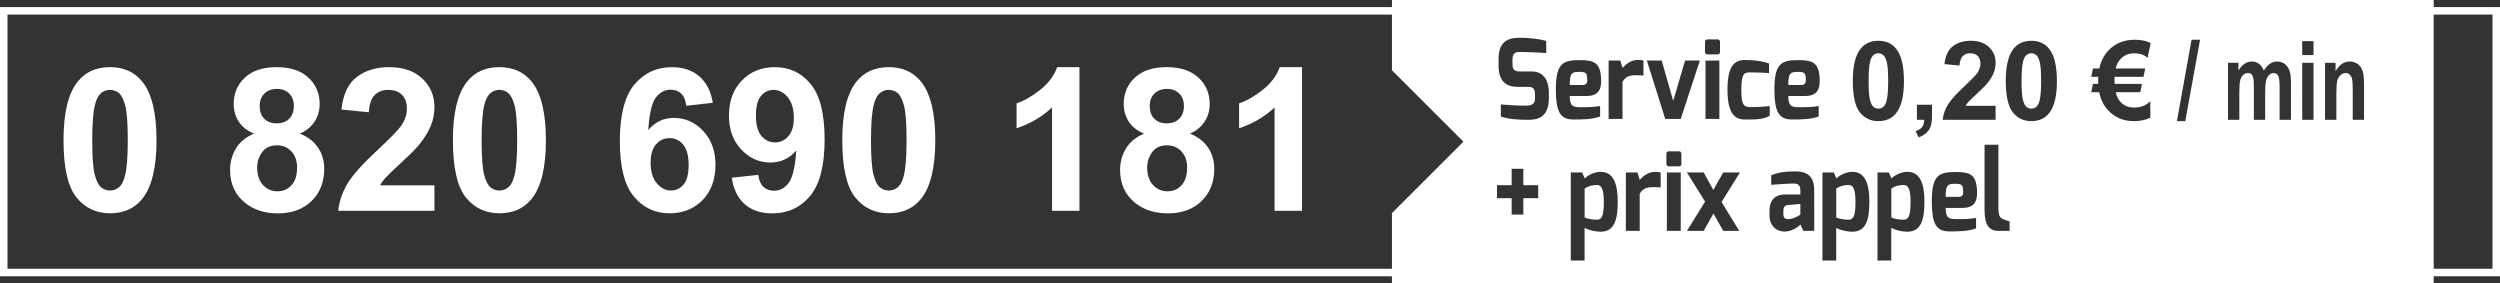
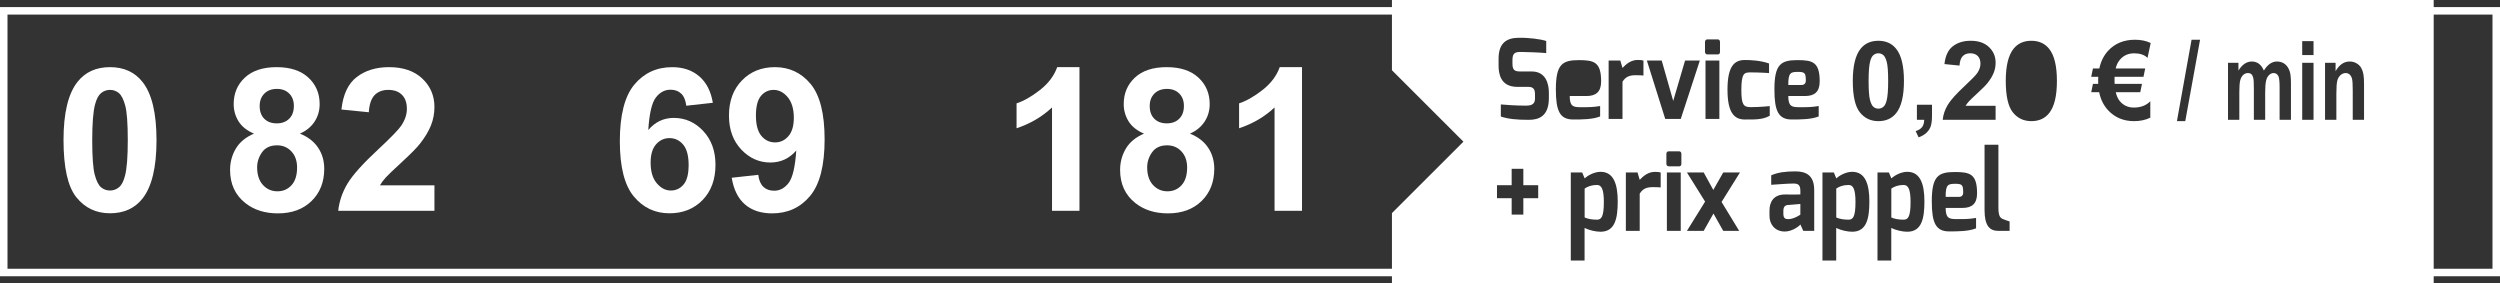
<svg xmlns="http://www.w3.org/2000/svg" version="1.2" baseProfile="tiny" id="Calque_1" x="0px" y="0px" width="300px" height="34px" viewBox="0 0 300 34" xml:space="preserve">
  <rect x="0" y="0" width="300" height="34" fill="#333333" stroke="none" />
  <path fill="#FFFFFF" d="M0.9,1.749h298.199V32.25H0.9V1.749z M0,33.151h300v-32.3H0V33.151z" />
  <g>
    <path fill="#FFFFFF" d="M14.994,21.117c-0.172,0.656-0.414,1.112-0.726,1.364c-0.313,0.254-0.668,0.381-1.067,0.381   c-0.399,0-0.752-0.125-1.061-0.375c-0.309-0.249-0.565-0.751-0.768-1.504c-0.203-0.755-0.305-2.139-0.305-4.152   c0-2.016,0.113-3.448,0.34-4.3c0.172-0.656,0.414-1.109,0.727-1.364c0.312-0.254,0.668-0.381,1.066-0.381   c0.399,0,0.752,0.127,1.062,0.381c0.308,0.254,0.564,0.758,0.767,1.512c0.203,0.753,0.305,2.137,0.305,4.152   S15.221,20.273,14.994,21.117 M13.201,8.058c-1.664,0-2.962,0.585-3.892,1.757c-1.125,1.42-1.687,3.748-1.687,6.981   c0,3.295,0.511,5.585,1.535,6.87c1.024,1.283,2.372,1.927,4.045,1.927c1.664,0,2.962-0.587,3.891-1.758   c1.126-1.421,1.688-3.756,1.688-7.005c0-3.257-0.559-5.587-1.676-6.992C16.167,8.651,14.866,8.058,13.201,8.058" />
    <path fill="#FFFFFF" d="M34.982,22.225c-0.446,0.487-1.009,0.732-1.688,0.732c-0.696,0-1.276-0.254-1.741-0.761   c-0.465-0.509-0.697-1.214-0.697-2.121c0-0.647,0.197-1.249,0.592-1.805c0.394-0.554,0.994-0.831,1.799-0.831   c0.696,0,1.27,0.244,1.723,0.732c0.453,0.488,0.68,1.135,0.68,1.938C35.65,21.032,35.427,21.737,34.982,22.225 M31.723,11.231   c0.375-0.375,0.879-0.562,1.513-0.562c0.61,0,1.1,0.187,1.471,0.558c0.371,0.371,0.557,0.864,0.557,1.482   c0,0.656-0.188,1.169-0.563,1.54c-0.375,0.372-0.875,0.556-1.501,0.556c-0.617,0-1.112-0.184-1.483-0.55   c-0.371-0.367-0.557-0.878-0.557-1.535C31.16,12.103,31.348,11.607,31.723,11.231 M35.99,16.035   c0.75-0.328,1.333-0.802,1.747-1.423c0.414-0.622,0.621-1.33,0.621-2.126c0-1.281-0.451-2.339-1.354-3.175   c-0.903-0.835-2.171-1.253-3.804-1.253c-1.65,0-2.922,0.417-3.816,1.253c-0.895,0.836-1.342,1.894-1.342,3.175   c0,0.75,0.193,1.438,0.581,2.067c0.387,0.628,1.005,1.122,1.858,1.482c-0.993,0.421-1.72,1.021-2.181,1.797   c-0.461,0.778-0.691,1.63-0.691,2.559c0,1.687,0.613,3.016,1.84,3.983c1.039,0.82,2.34,1.23,3.904,1.23   c1.68,0,3.026-0.496,4.038-1.488c1.012-0.99,1.518-2.28,1.518-3.865c0-0.96-0.248-1.807-0.744-2.541   C37.668,16.976,36.943,16.417,35.99,16.035" />
    <path fill="#FFFFFF" d="M48.24,19.432c1.039-0.953,1.759-1.682,2.157-2.19c0.602-0.765,1.042-1.498,1.319-2.196   c0.277-0.699,0.416-1.435,0.416-2.208c0-1.359-0.485-2.495-1.454-3.409c-0.969-0.914-2.302-1.371-3.997-1.371   c-1.548,0-2.838,0.394-3.869,1.183c-1.031,0.788-1.645,2.089-1.84,3.901l3.283,0.328c0.062-0.96,0.297-1.647,0.703-2.062   c0.406-0.414,0.953-0.621,1.641-0.621c0.696,0,1.241,0.197,1.635,0.591c0.395,0.395,0.592,0.959,0.592,1.692   c0,0.665-0.226,1.336-0.68,2.015c-0.336,0.491-1.246,1.429-2.731,2.812c-1.845,1.71-3.079,3.083-3.705,4.117   c-0.625,1.036-1,2.131-1.125,3.285h11.547v-3.057h-6.541c0.171-0.297,0.396-0.601,0.674-0.914   C46.542,21.018,47.201,20.385,48.24,19.432" />
-     <path fill="#FFFFFF" d="M61.721,21.117c-0.172,0.656-0.414,1.112-0.727,1.364c-0.312,0.254-0.668,0.381-1.066,0.381   c-0.399,0-0.752-0.125-1.061-0.375c-0.309-0.249-0.565-0.751-0.768-1.504c-0.203-0.755-0.305-2.139-0.305-4.152   c0-2.016,0.113-3.448,0.34-4.3c0.172-0.656,0.414-1.109,0.727-1.364c0.312-0.254,0.668-0.381,1.066-0.381   c0.399,0,0.752,0.127,1.061,0.381c0.309,0.254,0.565,0.758,0.768,1.512c0.203,0.753,0.305,2.137,0.305,4.152   S61.947,20.273,61.721,21.117 M59.928,8.058c-1.664,0-2.962,0.585-3.892,1.757c-1.125,1.42-1.688,3.748-1.688,6.981   c0,3.295,0.512,5.585,1.536,6.87c1.024,1.283,2.372,1.927,4.045,1.927c1.664,0,2.962-0.587,3.891-1.758   c1.126-1.421,1.688-3.756,1.688-7.005c0-3.257-0.559-5.587-1.676-6.992C62.894,8.651,61.592,8.058,59.928,8.058" />
    <path fill="#FFFFFF" d="M82.024,22.148c-0.406,0.476-0.914,0.714-1.524,0.714c-0.633,0-1.195-0.29-1.687-0.872   c-0.493-0.582-0.739-1.407-0.739-2.477c0-0.969,0.219-1.701,0.657-2.197c0.437-0.496,0.973-0.743,1.606-0.743   c0.657,0,1.203,0.259,1.641,0.778c0.437,0.52,0.657,1.337,0.657,2.455C82.635,20.892,82.431,21.673,82.024,22.148 M80.853,14.149   c-1.219,0-2.239,0.485-3.06,1.453c0.125-1.976,0.428-3.276,0.909-3.901s1.068-0.937,1.764-0.937c0.523,0,0.949,0.156,1.278,0.469   c0.328,0.312,0.531,0.796,0.61,1.453l3.188-0.352c-0.235-1.39-0.78-2.45-1.636-3.18s-1.936-1.095-3.241-1.095   c-1.86,0-3.373,0.695-4.537,2.085c-1.164,1.39-1.747,3.659-1.747,6.805c0,3.07,0.559,5.278,1.677,6.625s2.544,2.021,4.279,2.021   c1.617,0,2.942-0.532,3.974-1.593c1.031-1.062,1.547-2.473,1.547-4.229c0-1.657-0.49-3.007-1.471-4.054   S82.228,14.149,80.853,14.149" />
    <path fill="#FFFFFF" d="M94.609,16.339c-0.434,0.5-0.967,0.75-1.601,0.75c-0.656,0-1.203-0.261-1.64-0.78   c-0.438-0.52-0.657-1.333-0.657-2.442c0-1.093,0.201-1.879,0.604-2.359c0.402-0.481,0.908-0.721,1.518-0.721   c0.64,0,1.205,0.293,1.694,0.878c0.487,0.587,0.732,1.41,0.732,2.473C95.259,15.105,95.043,15.84,94.609,16.339 M92.985,8.058   c-1.602,0-2.921,0.534-3.956,1.598c-1.036,1.066-1.554,2.471-1.554,4.21c0,1.671,0.491,3.029,1.471,4.071   c0.981,1.042,2.147,1.564,3.499,1.564c1.243,0,2.278-0.481,3.107-1.441c-0.133,1.967-0.437,3.263-0.914,3.889   c-0.477,0.624-1.055,0.937-1.735,0.937c-0.539,0-0.973-0.156-1.301-0.467c-0.329-0.313-0.532-0.794-0.61-1.441l-3.188,0.351   c0.234,1.421,0.765,2.489,1.594,3.204c0.828,0.715,1.914,1.071,3.259,1.071c1.867,0,3.384-0.694,4.548-2.084   c1.165-1.391,1.747-3.655,1.747-6.795c0-3.084-0.559-5.299-1.677-6.647C96.159,8.731,94.729,8.058,92.985,8.058" />
-     <path fill="#FFFFFF" d="M108.448,21.117c-0.172,0.656-0.414,1.112-0.728,1.364c-0.312,0.254-0.668,0.381-1.065,0.381   c-0.399,0-0.752-0.125-1.062-0.375c-0.31-0.249-0.564-0.751-0.768-1.504c-0.204-0.755-0.306-2.139-0.306-4.152   c0-2.016,0.113-3.448,0.341-4.3c0.171-0.656,0.413-1.109,0.727-1.364c0.312-0.254,0.668-0.381,1.066-0.381s0.752,0.127,1.061,0.381   c0.309,0.254,0.564,0.758,0.768,1.512c0.203,0.753,0.306,2.137,0.306,4.152S108.674,20.273,108.448,21.117 M106.654,8.058   c-1.664,0-2.963,0.585-3.893,1.757c-1.125,1.42-1.687,3.748-1.687,6.981c0,3.295,0.512,5.585,1.535,6.87   c1.024,1.283,2.372,1.927,4.045,1.927c1.664,0,2.962-0.587,3.892-1.758c1.125-1.421,1.688-3.756,1.688-7.005   c0-3.257-0.56-5.587-1.677-6.992C109.62,8.651,108.319,8.058,106.654,8.058" />
    <path fill="#FFFFFF" d="M124.789,10.805c-1.008,0.786-1.941,1.317-2.802,1.599v2.987c1.633-0.539,3.052-1.37,4.256-2.494V25.3   h3.293V8.058h-2.672C126.489,9.104,125.797,10.019,124.789,10.805" />
    <path fill="#FFFFFF" d="M141.787,22.225c-0.446,0.487-1.009,0.732-1.688,0.732c-0.696,0-1.276-0.254-1.741-0.761   c-0.465-0.509-0.697-1.214-0.697-2.121c0-0.647,0.197-1.249,0.591-1.805c0.396-0.554,0.995-0.831,1.8-0.831   c0.696,0,1.271,0.244,1.724,0.732c0.453,0.488,0.68,1.135,0.68,1.938C142.455,21.032,142.233,21.737,141.787,22.225    M138.528,11.231c0.375-0.375,0.879-0.562,1.513-0.562c0.609,0,1.101,0.187,1.471,0.558c0.371,0.371,0.558,0.864,0.558,1.482   c0,0.656-0.188,1.169-0.563,1.54c-0.375,0.372-0.875,0.556-1.501,0.556c-0.618,0-1.111-0.184-1.482-0.55   c-0.372-0.367-0.558-0.878-0.558-1.535C137.965,12.103,138.153,11.607,138.528,11.231 M142.795,16.035   c0.75-0.328,1.332-0.802,1.746-1.423c0.415-0.622,0.622-1.33,0.622-2.126c0-1.281-0.452-2.339-1.354-3.175   c-0.903-0.835-2.171-1.253-3.805-1.253c-1.649,0-2.922,0.417-3.815,1.253c-0.896,0.836-1.342,1.894-1.342,3.175   c0,0.75,0.192,1.438,0.58,2.067s1.006,1.122,1.858,1.482c-0.993,0.421-1.72,1.021-2.181,1.797c-0.461,0.778-0.691,1.63-0.691,2.559   c0,1.687,0.613,3.016,1.84,3.983c1.039,0.82,2.34,1.23,3.904,1.23c1.68,0,3.026-0.496,4.038-1.488   c1.012-0.99,1.518-2.28,1.518-3.865c0-0.96-0.248-1.807-0.744-2.541C144.474,16.976,143.748,16.417,142.795,16.035" />
    <path fill="#FFFFFF" d="M151.493,10.805c-1.008,0.786-1.941,1.317-2.802,1.599v2.987c1.634-0.539,3.052-1.37,4.256-2.494V25.3   h3.294V8.058h-2.673C153.193,9.104,152.502,10.019,151.493,10.805" />
    <path fill="#FFFFFF" d="M234.669,22.057c-0.88,0-1.205,0.057-1.19,1.57h1.577c0.348,0,0.527-0.189,0.527-0.522   C235.583,22.218,235.469,22.057,234.669,22.057" />
    <path fill="#FFFFFF" d="M214.003,25.315v0.34c0,0.582,0.285,0.642,0.59,0.642c0.696,0,1.449-0.54,1.449-0.54v-1.285l-1.527,0.13   C214.076,24.648,214.003,25.009,214.003,25.315" />
    <path fill="#FFFFFF" d="M191.635,22.196c-0.625,0-1.125,0.18-1.479,0.433v3.47c0.435,0.186,0.903,0.261,1.479,0.261   c0.524,0,0.827-0.331,0.827-2.12C192.462,22.677,192.171,22.196,191.635,22.196" />
    <path fill="#FFFFFF" d="M228.438,22.196c-0.625,0-1.124,0.18-1.479,0.433v3.47c0.436,0.186,0.904,0.261,1.479,0.261   c0.525,0,0.829-0.331,0.829-2.12C229.267,22.677,228.976,22.196,228.438,22.196" />
    <path fill="#FFFFFF" d="M215.785,8.627c-0.879,0-1.203,0.057-1.189,1.57h1.577c0.347,0,0.526-0.189,0.526-0.523   C216.699,8.789,216.586,8.627,215.785,8.627" />
-     <path fill="#FFFFFF" d="M244.346,6.603c-0.17-0.139-0.365-0.21-0.584-0.21c-0.221,0-0.415,0.071-0.587,0.21   c-0.173,0.141-0.307,0.39-0.4,0.75c-0.125,0.468-0.188,1.257-0.188,2.364s0.056,1.87,0.167,2.283   c0.112,0.415,0.254,0.691,0.423,0.829c0.17,0.137,0.363,0.206,0.584,0.206c0.22,0,0.415-0.07,0.587-0.209   c0.171-0.14,0.306-0.389,0.399-0.75c0.125-0.463,0.188-1.25,0.188-2.358s-0.057-1.87-0.168-2.284   C244.655,7.02,244.515,6.744,244.346,6.603" />
    <path fill="#FFFFFF" d="M221.831,22.196c-0.625,0-1.124,0.18-1.479,0.433v3.47c0.436,0.186,0.903,0.261,1.479,0.261   c0.525,0,0.828-0.331,0.828-2.12C222.659,22.677,222.369,22.196,221.831,22.196" />
    <path fill="#FFFFFF" d="M283.688,14.376h-1.359v-3.491c0-0.739-0.029-1.217-0.087-1.435c-0.059-0.216-0.152-0.385-0.283-0.505   s-0.288-0.179-0.472-0.179c-0.235,0-0.446,0.085-0.633,0.257c-0.188,0.172-0.315,0.399-0.386,0.683   c-0.069,0.283-0.104,0.808-0.104,1.571v3.1h-1.359V7.534h1.264V8.54c0.446-0.774,1.011-1.16,1.691-1.16   c0.299,0,0.574,0.071,0.822,0.215c0.248,0.144,0.436,0.328,0.562,0.551c0.127,0.223,0.217,0.477,0.266,0.76   c0.051,0.284,0.075,0.69,0.075,1.219v4.251H283.688z M277.624,6.606h-1.359V4.932h1.359V6.606z M277.624,14.376h-1.359V7.534h1.359   V14.376z M274.911,14.376h-1.359v-3.911c0-0.678-0.047-1.116-0.14-1.314c-0.126-0.258-0.319-0.386-0.581-0.386   c-0.188,0-0.368,0.077-0.536,0.232c-0.169,0.154-0.289,0.382-0.363,0.679c-0.073,0.299-0.111,0.77-0.111,1.414v3.286h-1.358v-3.749   c0-0.666-0.023-1.097-0.073-1.289c-0.048-0.193-0.123-0.337-0.224-0.433c-0.102-0.094-0.24-0.14-0.414-0.14   c-0.21,0-0.397,0.075-0.564,0.224c-0.168,0.151-0.288,0.367-0.361,0.651c-0.072,0.284-0.109,0.754-0.109,1.412v3.324h-1.357V7.534   h1.252v0.935c0.447-0.726,0.98-1.088,1.6-1.088c0.329,0,0.614,0.09,0.856,0.269c0.241,0.182,0.439,0.454,0.595,0.819   c0.226-0.365,0.468-0.637,0.729-0.819c0.262-0.179,0.54-0.269,0.838-0.269c0.377,0,0.695,0.102,0.957,0.305   c0.262,0.204,0.457,0.503,0.586,0.899c0.093,0.292,0.14,0.765,0.14,1.418V14.376z M262.232,14.537h-1.001l1.755-9.767h1.021   L262.232,14.537z M257.424,8.217l-0.207,1h-3.468c-0.004,0.099-0.007,0.224-0.007,0.379c0,0.151,0.004,0.308,0.013,0.47h3.282   l-0.206,0.999h-2.94c0.107,0.46,0.273,0.82,0.496,1.083c0.431,0.506,0.989,0.76,1.677,0.76c0.825,0,1.482-0.254,1.973-0.76v1.971   c-0.558,0.279-1.21,0.418-1.953,0.418c-1.255,0-2.287-0.429-3.095-1.288c-0.551-0.583-0.913-1.312-1.089-2.185h-0.955l0.207-0.999   h0.632c-0.004-0.102-0.007-0.212-0.007-0.329c0-0.196,0.004-0.372,0.013-0.521h-0.845l0.207-1h0.767   c0.181-0.854,0.539-1.569,1.076-2.146c0.812-0.867,1.881-1.301,3.205-1.301c0.722,0,1.35,0.132,1.883,0.392l-0.38,1.786   c-0.366-0.365-0.899-0.548-1.599-0.548c-0.701,0-1.269,0.251-1.703,0.753c-0.245,0.284-0.419,0.638-0.522,1.062H257.424z    M245.902,13.571c-0.513,0.644-1.226,0.966-2.141,0.966c-0.92,0-1.662-0.353-2.225-1.06c-0.563-0.707-0.844-1.966-0.844-3.778   c0-1.778,0.31-3.058,0.929-3.84c0.511-0.643,1.225-0.966,2.14-0.966s1.632,0.327,2.147,0.979c0.614,0.773,0.922,2.055,0.922,3.846   C246.831,11.505,246.521,12.79,245.902,13.571 M241.153,27.704h-1.373c-1.033,0-1.634-0.633-1.634-2.494v-7.838h1.663v7.547   c0,1.018,0.221,1.237,0.547,1.372c0,0,0.713,0.278,0.797,0.278V27.704z M234.811,26.292c0.963,0,1.426,0.006,2.317-0.139V27.4   c-0.891,0.369-2.247,0.369-3.233,0.369c-1.605,0-2.08-1.032-2.08-3.603c0-3.011,0.756-3.524,2.758-3.524   c1.826,0,2.675,0.233,2.675,2.556c0,1.248-0.618,1.754-1.76,1.754h-2.009C233.479,26.216,233.909,26.292,234.811,26.292    M231.192,15.916c-0.252,0.241-0.57,0.429-0.958,0.567l-0.354-0.748c0.365-0.12,0.625-0.286,0.78-0.497   c0.154-0.211,0.236-0.498,0.245-0.862h-0.877v-1.811h1.812v1.294c0,0.525-0.045,0.939-0.136,1.241   C231.613,15.404,231.443,15.676,231.192,15.916 M228.87,27.808c-0.536,0-1.339-0.163-1.917-0.455v3.913h-1.654V20.697h1.369   l0.291,0.705c0.395-0.352,1.161-0.784,1.911-0.784c1.553,0,2.06,1.445,2.06,3.55C230.93,26.194,230.619,27.808,228.87,27.808    M222.262,27.808c-0.534,0-1.339-0.163-1.917-0.455v3.913h-1.651V20.697h1.367l0.291,0.705c0.394-0.352,1.161-0.784,1.91-0.784   c1.555,0,2.062,1.445,2.062,3.55C224.323,26.194,224.012,27.808,222.262,27.808 M215.927,12.863c0.963,0,1.427,0.007,2.317-0.14   v1.248c-0.891,0.369-2.246,0.369-3.232,0.369c-1.605,0-2.082-1.031-2.082-3.603c0-3.01,0.758-3.522,2.76-3.522   c1.824,0,2.674,0.23,2.674,2.554c0,1.248-0.618,1.754-1.759,1.754h-2.011C214.595,12.789,215.025,12.863,215.927,12.863    M217.706,27.704h-1.312l-0.351-0.772c-0.07,0.153-0.956,0.873-1.92,0.852c-1.214-0.037-1.784-0.954-1.784-1.865v-0.66   c0-1.019,0.496-1.921,1.85-1.921c0,0,1.854,0.012,1.854,0c0,0,0.011-0.438,0-0.449c0-0.746-0.314-0.865-0.844-0.865   c-0.549,0-2.132,0.111-2.652,0.152v-1.14c0.832-0.36,1.7-0.463,2.877-0.471c1.36-0.005,2.282,0.517,2.282,2.251V27.704z    M207.298,10.765c0-2.887,0.868-3.563,2.08-3.563c0.619,0,1.865,0.041,2.908,0.416v1.149c0,0-1.137-0.079-2.194-0.079   c-0.766,0-1.129,0.051-1.129,2.116c0,1.793,0.272,2.053,1.129,2.053c1.094,0,2.277-0.124,2.277-0.124v1.16   c-0.924,0.522-2.004,0.435-2.99,0.448C208.201,14.34,207.298,13.657,207.298,10.765 M208.702,27.704h-1.914l-1.173-2.078   l-1.173,2.078h-2.01l2.179-3.51l-2.179-3.498h2.01l1.155,2.097l1.19-2.097h2.009l-2.208,3.537L208.702,27.704z M201.766,19.657   c0,0.196-0.101,0.303-0.267,0.303h-1.249c-0.165,0-0.284-0.117-0.284-0.303v-1.171c0-0.197,0.096-0.329,0.284-0.329h1.249   c0.178,0,0.267,0.145,0.267,0.329V19.657z M201.689,27.704h-1.664v-7.007h1.664V27.704z M197.626,7.268h1.78l1.379,4.842   l1.422-4.842h1.773l-2.29,7.007h-1.861L197.626,7.268z M199.281,22.492c-0.169-0.019-0.555-0.035-0.913-0.035   c-0.689,0-1.19,0.123-1.603,0.779v4.467h-1.662v-7.006h1.401l0.261,0.884c0.438-0.469,1.027-0.956,1.813-0.956   c0.272,0,0.534,0.012,0.703,0.084L199.281,22.492L199.281,22.492z M194.699,9.807v4.468h-1.663V7.268h1.402l0.261,0.884   c0.438-0.47,1.027-0.957,1.812-0.957c0.273,0,0.534,0.013,0.703,0.084v1.784c-0.169-0.018-0.554-0.036-0.912-0.036   C195.612,9.027,195.111,9.152,194.699,9.807 M192.066,27.808c-0.536,0-1.339-0.163-1.917-0.455v3.913h-1.654V20.697h1.369   l0.291,0.705c0.394-0.352,1.161-0.784,1.911-0.784c1.553,0,2.06,1.445,2.06,3.55C194.126,26.194,193.815,27.808,192.066,27.808    M186.703,10.737c0-3.01,0.756-3.522,2.758-3.522c1.826,0,2.675,0.23,2.675,2.554c0,1.248-0.617,1.754-1.76,1.754h-2.009   c0,1.266,0.43,1.34,1.331,1.34c0.963,0,1.427,0.007,2.317-0.14v1.248c-0.891,0.369-2.245,0.369-3.232,0.369   C187.178,14.34,186.703,13.309,186.703,10.737 M185.864,11.78c0,2.193-1.231,2.599-2.408,2.599c-1.485,0-2.458-0.101-3.357-0.394   v-1.453c0.476,0.054,1.926,0.146,3.03,0.146c0.501,0,1.071-0.092,1.071-0.832v-0.521c0-0.548-0.15-0.9-0.786-0.9h-1.337   c-2.098,0-2.247-1.719-2.247-2.56V7.029c0-1.913,1.022-2.473,2.354-2.494c1.252-0.028,2.678,0.156,3.363,0.382V6.37   c-0.761-0.074-2.475-0.132-2.906-0.132c-0.728-0.018-1.146,0.038-1.146,0.937v0.471c0,0.767,0.264,0.931,0.938,0.931h1.374   c1.705,0,2.058,1.492,2.058,2.56L185.864,11.78L185.864,11.78z M184.584,23.784h-1.783v1.967h-1.402v-1.967h-1.76v-1.558h1.76   v-1.966h1.402v1.966h1.783V23.784z M206.323,14.274h-1.663V7.268h1.663V14.274z M204.6,5.058c0-0.198,0.096-0.331,0.286-0.331   h1.248c0.179,0,0.267,0.146,0.267,0.331v1.169c0,0.199-0.101,0.303-0.267,0.303h-1.248c-0.167,0-0.286-0.119-0.286-0.303V5.058z    M223.265,5.858c0.513-0.643,1.226-0.965,2.141-0.965s1.631,0.326,2.146,0.979c0.615,0.772,0.922,2.055,0.922,3.846   c0,1.787-0.309,3.071-0.928,3.853c-0.513,0.644-1.226,0.966-2.141,0.966c-0.92,0-1.661-0.353-2.225-1.06   c-0.562-0.707-0.845-1.966-0.845-3.778C222.337,7.921,222.646,6.641,223.265,5.858 M237.33,6.719   c-0.217-0.216-0.517-0.325-0.899-0.325c-0.378,0-0.68,0.114-0.902,0.341c-0.224,0.229-0.353,0.607-0.388,1.134l-1.806-0.18   c0.108-0.996,0.445-1.711,1.013-2.145c0.568-0.434,1.277-0.651,2.129-0.651c0.932,0,1.666,0.251,2.197,0.753   c0.533,0.502,0.8,1.128,0.8,1.875c0,0.425-0.075,0.83-0.229,1.215c-0.153,0.384-0.394,0.786-0.725,1.207   c-0.22,0.28-0.615,0.682-1.188,1.205c-0.572,0.525-0.934,0.872-1.087,1.044c-0.152,0.172-0.276,0.338-0.37,0.501h3.597v1.683h-6.35   c0.068-0.637,0.274-1.238,0.619-1.808c0.343-0.568,1.021-1.323,2.037-2.264c0.815-0.76,1.317-1.276,1.502-1.546   c0.249-0.374,0.374-0.743,0.374-1.109C237.656,7.247,237.547,6.937,237.33,6.719 M167.033,0v8.428l8.579,8.573l-8.579,8.573V34   h125.01V0H167.033z" />
    <path fill="#FFFFFF" d="M224.822,12.83c0.17,0.137,0.363,0.207,0.584,0.207c0.22,0,0.414-0.07,0.587-0.21   c0.172-0.139,0.306-0.389,0.399-0.75c0.125-0.463,0.188-1.25,0.188-2.358c0-1.107-0.057-1.868-0.168-2.282   c-0.112-0.415-0.252-0.692-0.421-0.832c-0.171-0.14-0.365-0.21-0.585-0.21s-0.414,0.07-0.587,0.21   c-0.172,0.14-0.306,0.389-0.399,0.75c-0.125,0.467-0.188,1.256-0.188,2.363s0.057,1.87,0.168,2.283   C224.512,12.416,224.652,12.693,224.822,12.83" />
-     <path fill="#FFFFFF" d="M190.472,9.674c0-0.885-0.113-1.047-0.913-1.047c-0.879,0-1.204,0.057-1.191,1.57h1.578   C190.291,10.197,190.472,10.008,190.472,9.674" />
  </g>
</svg>